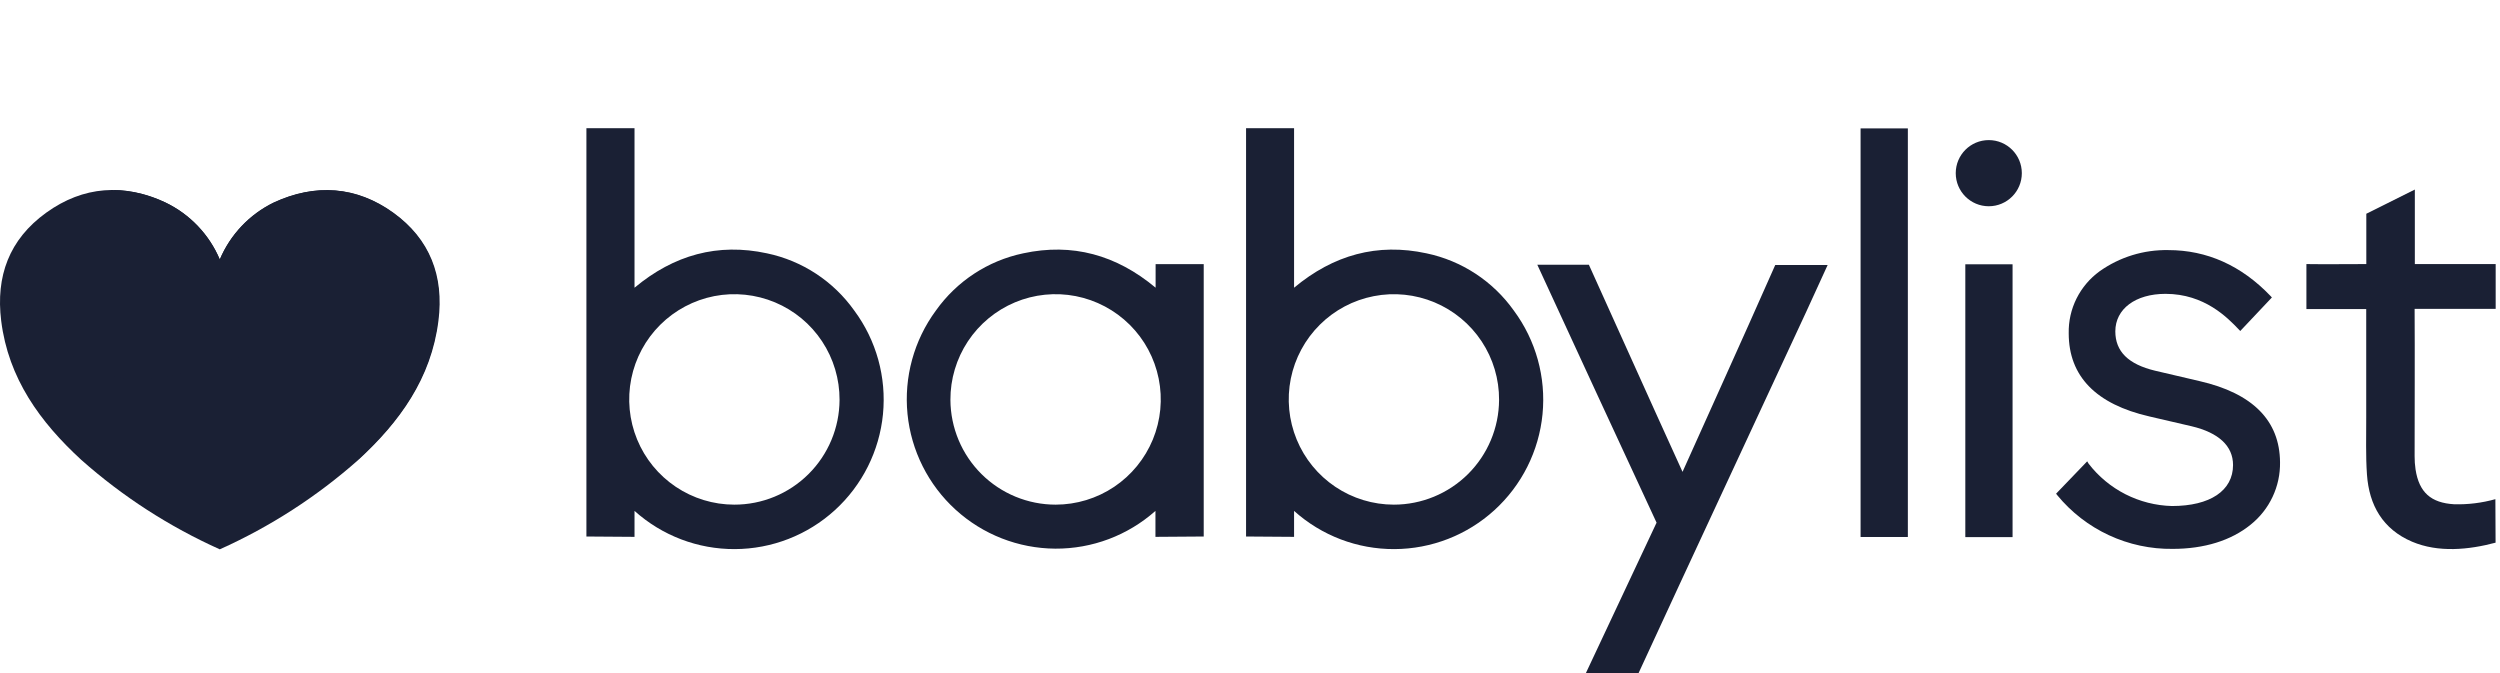
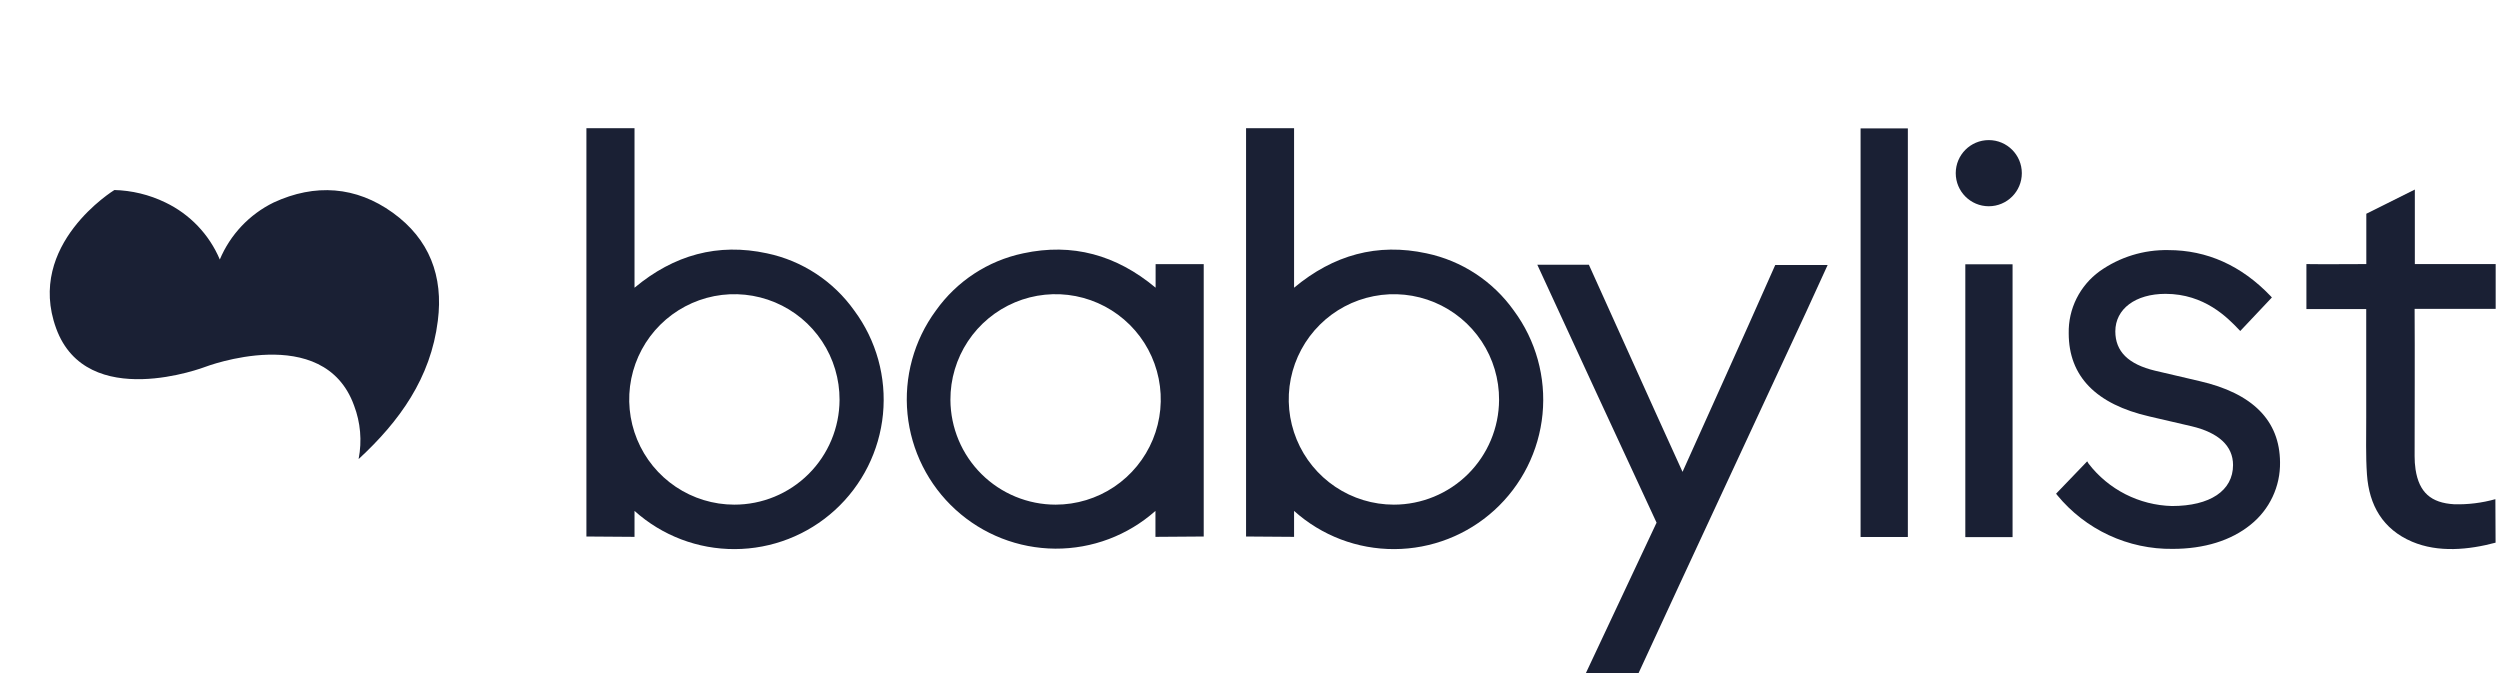
<svg xmlns="http://www.w3.org/2000/svg" fill="none" viewBox="0 0 78 21" height="21" width="78">
  <path fill="#1A2034" d="M36.05 16.75V15.94C35.189 16.705 34.076 17.125 32.924 17.118C31.773 17.111 30.664 16.677 29.813 15.901C28.962 15.125 28.428 14.061 28.314 12.915C28.201 11.768 28.515 10.62 29.198 9.692C29.849 8.774 30.822 8.135 31.923 7.904C33.458 7.573 34.829 7.952 36.055 8.976V8.24H37.556C37.556 12.353 37.556 12.635 37.556 16.739L36.05 16.75ZM32.938 15.745C33.588 15.744 34.222 15.551 34.762 15.189C35.301 14.827 35.721 14.313 35.969 13.712C36.216 13.111 36.28 12.45 36.151 11.813C36.023 11.176 35.709 10.591 35.248 10.133C34.787 9.675 34.201 9.364 33.564 9.239C32.926 9.115 32.266 9.182 31.667 9.433C31.068 9.685 30.557 10.108 30.198 10.65C29.84 11.192 29.65 11.828 29.653 12.478C29.658 13.346 30.006 14.178 30.622 14.79C31.237 15.402 32.07 15.745 32.938 15.745Z" />
  <path fill="#1A2034" d="M40.375 16.75C40.375 16.75 40.375 15.938 40.375 15.94C41.234 16.712 42.35 17.137 43.505 17.132C44.66 17.128 45.772 16.695 46.626 15.917C47.48 15.139 48.015 14.071 48.127 12.921C48.239 11.771 47.92 10.62 47.233 9.692C46.581 8.774 45.608 8.135 44.507 7.904C42.974 7.573 41.603 7.952 40.375 8.977V4H38.877C38.877 8.104 38.877 12.635 38.877 16.739L40.375 16.75ZM43.486 15.745C42.837 15.744 42.202 15.551 41.663 15.189C41.123 14.827 40.703 14.313 40.456 13.712C40.209 13.111 40.145 12.45 40.273 11.813C40.402 11.176 40.716 10.591 41.177 10.133C41.637 9.675 42.224 9.364 42.861 9.24C43.499 9.115 44.159 9.183 44.758 9.434C45.357 9.685 45.868 10.108 46.227 10.65C46.585 11.192 46.775 11.828 46.771 12.478C46.767 13.346 46.418 14.178 45.803 14.79C45.187 15.402 44.354 15.745 43.486 15.745Z" />
  <path fill="#1A2034" d="M19.797 16.75C19.797 16.75 19.797 15.938 19.797 15.94C20.657 16.712 21.772 17.137 22.927 17.132C24.082 17.128 25.194 16.695 26.048 15.917C26.902 15.139 27.437 14.071 27.549 12.921C27.661 11.771 27.343 10.62 26.655 9.692C26.004 8.774 25.031 8.135 23.93 7.904C22.396 7.573 21.025 7.952 19.797 8.977V4H18.296C18.296 8.104 18.296 12.635 18.296 16.739L19.797 16.75ZM22.907 15.745C22.258 15.744 21.623 15.55 21.084 15.188C20.545 14.826 20.125 14.312 19.878 13.711C19.631 13.11 19.568 12.449 19.696 11.812C19.825 11.175 20.139 10.591 20.6 10.133C21.061 9.675 21.647 9.364 22.284 9.239C22.922 9.115 23.582 9.183 24.181 9.434C24.78 9.685 25.291 10.108 25.649 10.65C26.007 11.192 26.197 11.828 26.194 12.478C26.19 13.347 25.842 14.179 25.226 14.791C24.61 15.404 23.776 15.747 22.907 15.745Z" />
  <path fill="#1A2034" d="M49.48 20.999H51.124C52.716 17.542 54.754 13.181 56.352 9.733C56.573 9.254 56.793 8.771 57.023 8.267H55.388C54.868 9.447 54.248 10.826 53.719 12.002C53.319 12.897 52.916 13.791 52.495 14.722L51.689 12.948L49.573 8.26H47.964C49.136 10.801 50.505 13.773 51.685 16.307L49.48 20.999Z" />
  <path fill="#1A2034" d="M77.862 16.931C77.025 17.155 76.074 17.248 75.257 16.901C74.342 16.511 73.915 15.762 73.849 14.803C73.808 14.215 73.828 13.621 73.826 13.029C73.826 11.971 73.826 10.705 73.826 9.643H71.96V8.239C72.462 8.248 73.326 8.239 73.829 8.239V6.669C74.3 6.436 74.845 6.164 75.343 5.914V8.239H77.865C77.865 8.239 77.865 9.644 77.865 9.637H75.336C75.345 11.105 75.336 12.763 75.336 14.231C75.335 14.37 75.345 14.509 75.365 14.646C75.475 15.361 75.844 15.69 76.568 15.733C77.003 15.745 77.437 15.691 77.856 15.574L77.862 16.931Z" />
  <path fill="#1A2034" d="M59.525 4.006H58.05V16.754H59.525V4.006Z" />
  <path fill="#1A2034" d="M62.792 8.246H61.318V16.758H62.792V8.246Z" />
  <path fill="#1A2034" d="M62.05 6.435C62.619 6.435 63.081 5.973 63.081 5.403C63.081 4.833 62.619 4.371 62.05 4.371C61.48 4.371 61.019 4.833 61.019 5.403C61.019 5.973 61.48 6.435 62.05 6.435Z" />
  <path fill="#1A2034" d="M68.62 11.889L67.239 11.566C66.404 11.366 65.998 10.965 65.998 10.339C65.998 9.638 66.627 9.168 67.564 9.168C68.785 9.168 69.503 9.917 69.848 10.277L69.896 10.327L70.883 9.281L70.84 9.234C69.927 8.281 68.854 7.803 67.653 7.803C66.886 7.788 66.135 8.019 65.509 8.463C65.204 8.684 64.957 8.976 64.788 9.313C64.62 9.65 64.536 10.023 64.544 10.4C64.544 11.738 65.392 12.612 67.069 12.995L68.377 13.299C69.224 13.499 69.671 13.916 69.671 14.508C69.671 15.309 68.956 15.788 67.764 15.788C67.26 15.775 66.765 15.649 66.315 15.421C65.865 15.192 65.472 14.866 65.164 14.466L65.121 14.393L64.15 15.403L64.186 15.45C64.623 15.982 65.173 16.408 65.797 16.698C66.421 16.988 67.102 17.134 67.789 17.125C68.772 17.125 69.612 16.864 70.218 16.371C70.51 16.138 70.745 15.841 70.904 15.503C71.064 15.165 71.143 14.795 71.137 14.422C71.128 13.123 70.284 12.269 68.62 11.889Z" />
-   <path fill="#1A2034" d="M6.857 8.098C6.528 7.317 5.924 6.685 5.161 6.318C3.867 5.718 2.602 5.8 1.443 6.635C0.285 7.47 -0.135 8.616 0.037 10.009C0.26 11.808 1.252 13.169 2.539 14.351C3.829 15.494 5.285 16.434 6.857 17.139C8.43 16.434 9.886 15.494 11.177 14.351C12.465 13.169 13.455 11.808 13.679 10.009C13.857 8.616 13.414 7.457 12.272 6.635C11.13 5.812 9.849 5.718 8.555 6.318C7.791 6.685 7.187 7.317 6.857 8.098Z" />
  <path fill="#1A2034" d="M3.57 5.928C3.57 5.928 0.796 7.623 1.752 10.245C2.708 12.866 6.399 11.448 6.399 11.448C6.399 11.448 10.097 10.03 11.046 12.651C11.248 13.181 11.298 13.756 11.19 14.313V14.322C12.463 13.147 13.439 11.795 13.66 10.01C13.839 8.617 13.396 7.458 12.254 6.636C11.112 5.813 9.83 5.719 8.536 6.319C7.78 6.689 7.184 7.321 6.858 8.097C6.529 7.317 5.925 6.684 5.162 6.318C4.66 6.074 4.111 5.941 3.554 5.928H3.57Z" />
</svg>